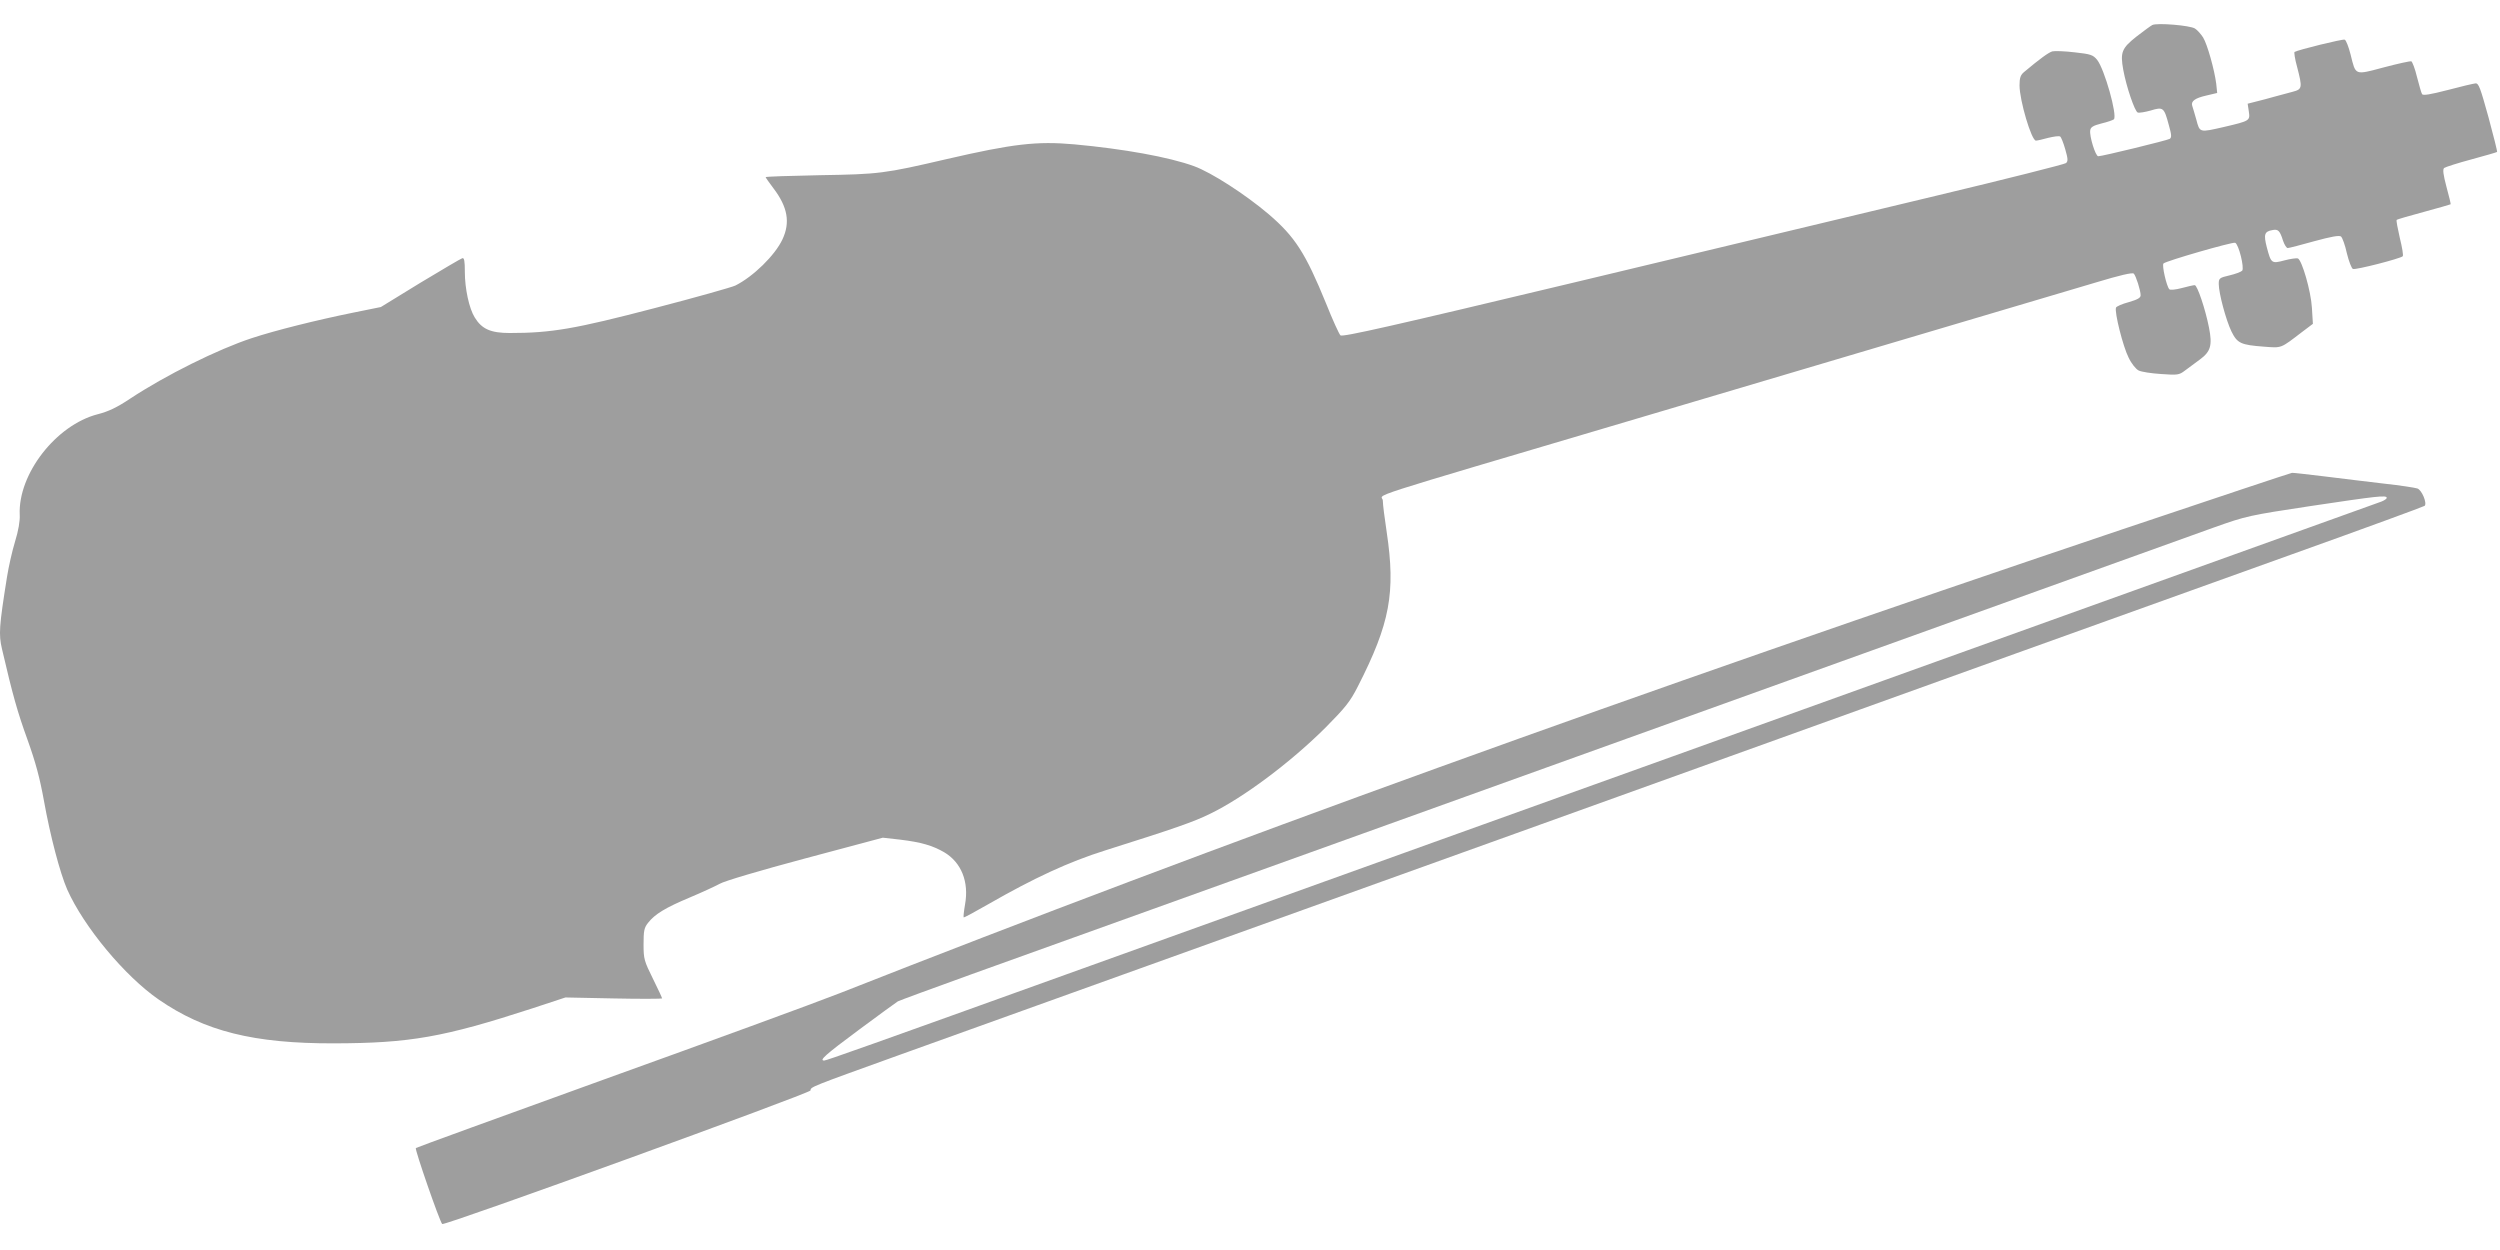
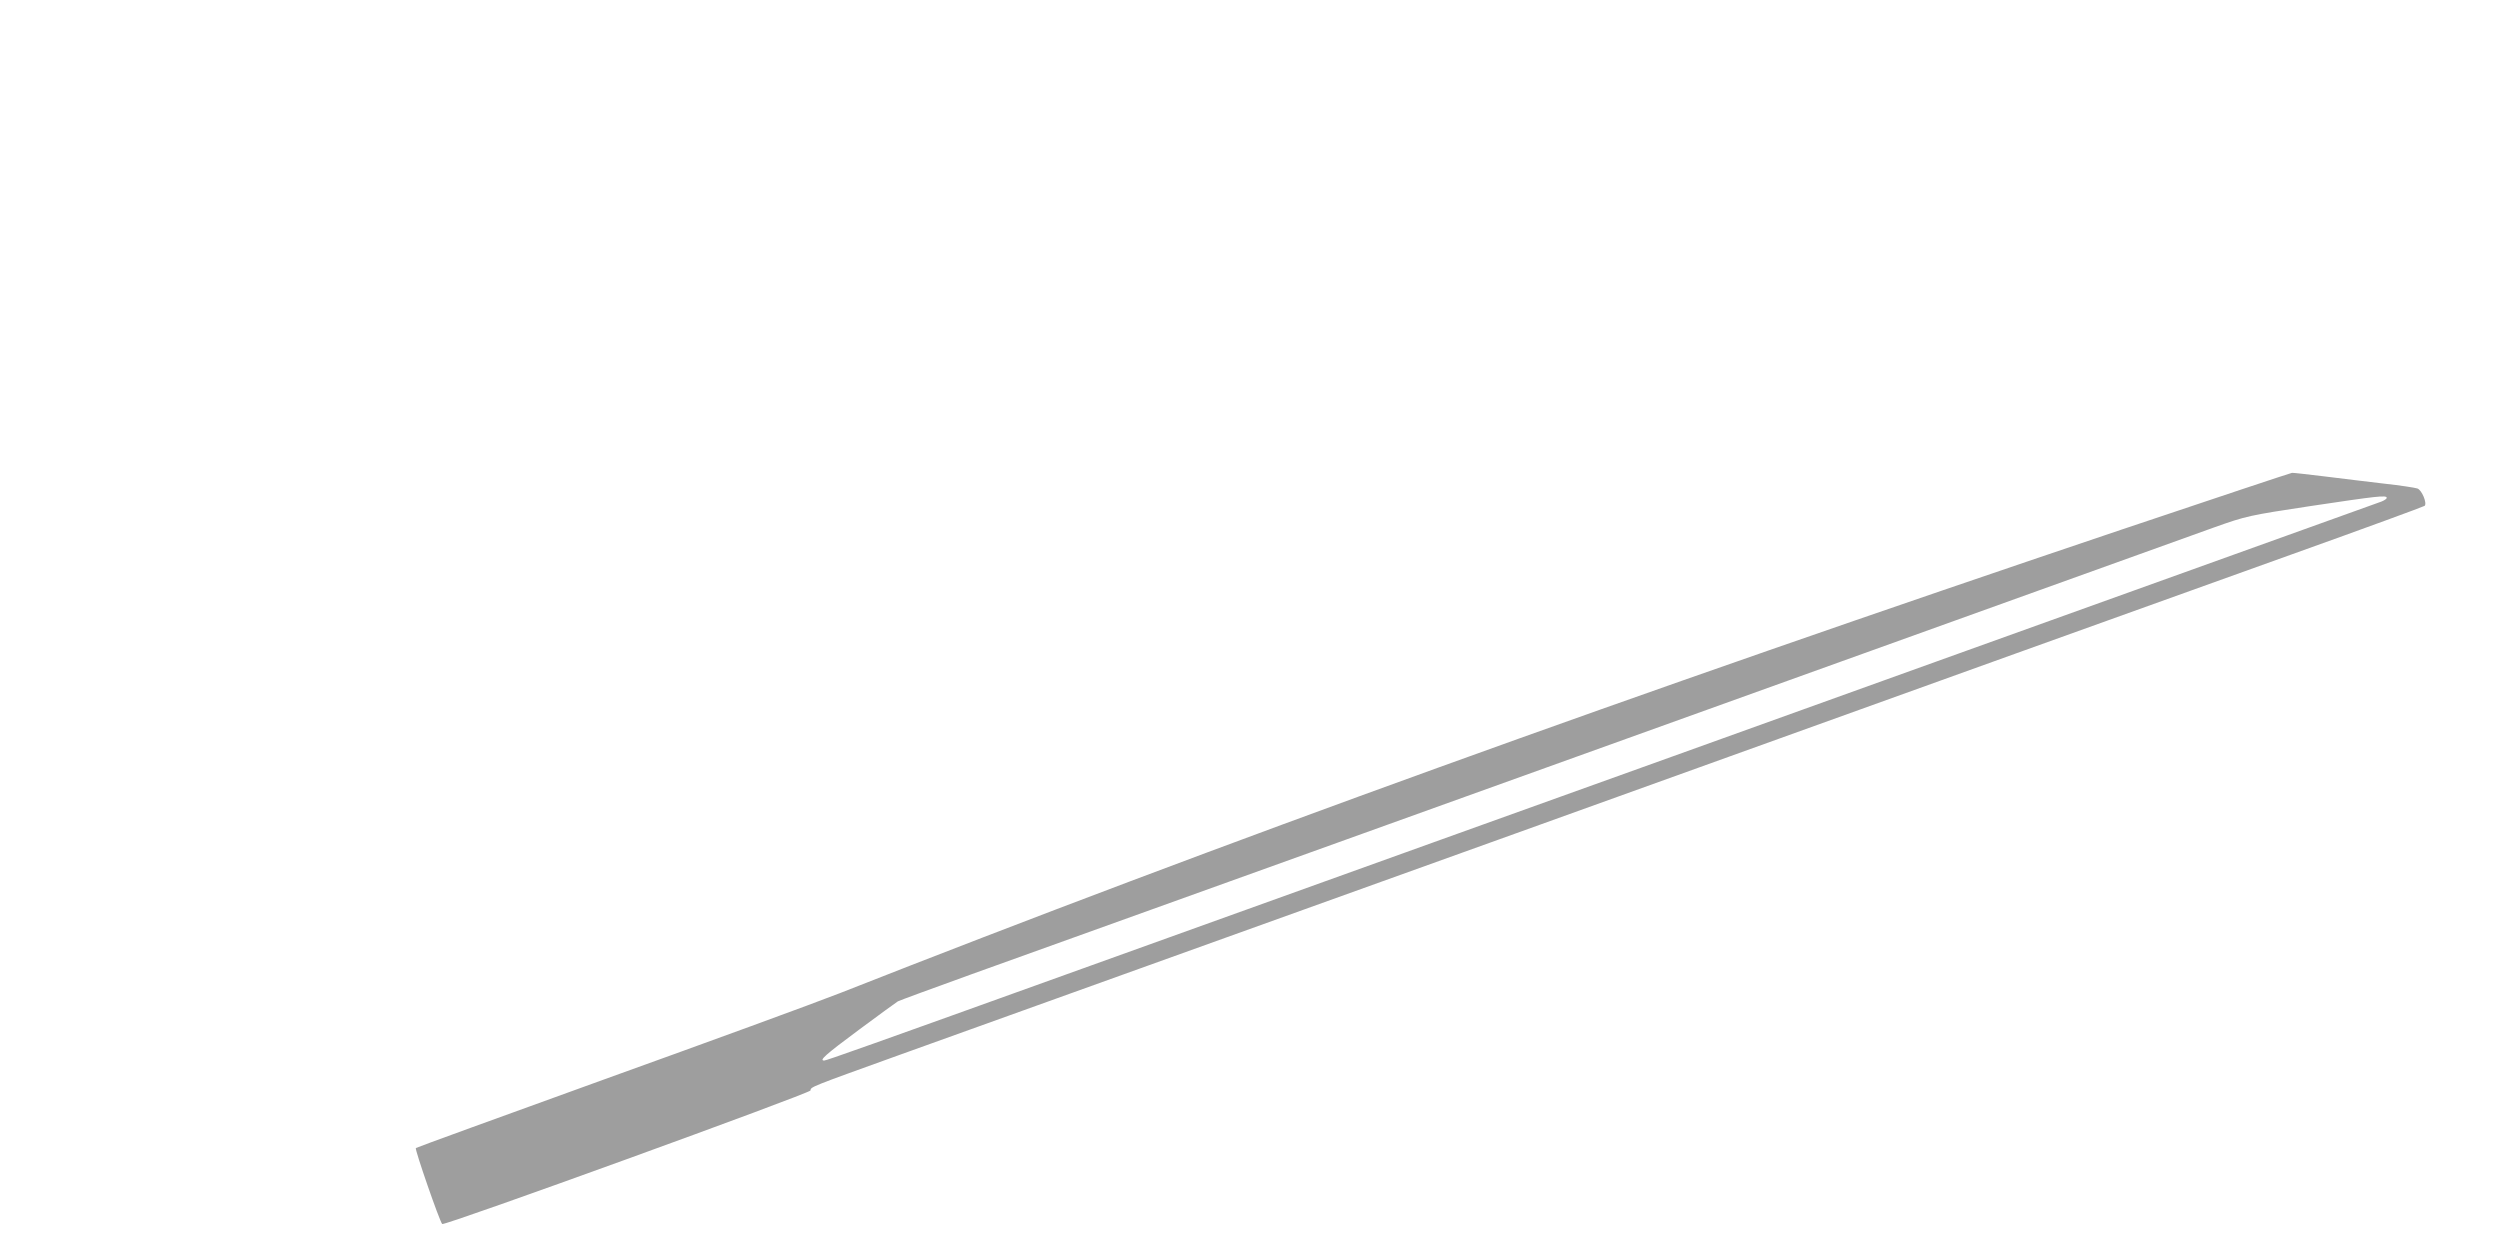
<svg xmlns="http://www.w3.org/2000/svg" version="1.0" width="1280pt" height="640pt" viewBox="0 0 1280 640" preserveAspectRatio="xMidYMid meet">
  <g transform="translate(0,640) scale(0.1,-0.1)" fill="#9e9e9e" stroke="none">
-     <path d="M11020 6272 c-8 -4 -45 -31 -81 -59 -76 -60 -84 -81 -68 -170 16 -88 59 -213 74 -219 7 -3 37 2 66 10 65 20 69 16 93 -73 15 -52 15 -65 5 -72 -14 -8 -345 -89 -366 -89 -14 0 -46 103 -41 133 2 16 15 24 58 35 30 7 58 17 63 21 19 19 -48 258 -86 305 -21 25 -32 29 -114 38 -50 6 -102 8 -115 5 -20 -6 -64 -38 -145 -106 -18 -15 -23 -30 -23 -68 0 -77 61 -283 84 -283 6 0 34 6 62 14 29 7 56 11 62 7 5 -3 17 -33 26 -65 14 -49 15 -61 4 -71 -7 -6 -308 -82 -668 -168 -360 -86 -1190 -285 -1845 -442 -937 -224 -1192 -282 -1202 -272 -7 7 -40 79 -73 162 -106 260 -160 343 -294 458 -120 102 -294 214 -382 246 -128 47 -363 89 -614 112 -192 17 -313 3 -655 -76 -318 -74 -343 -77 -647 -82 -153 -3 -278 -7 -278 -10 0 -2 18 -28 40 -57 73 -96 87 -175 46 -262 -38 -81 -149 -190 -241 -236 -16 -8 -203 -61 -415 -116 -406 -106 -526 -127 -740 -127 -97 0 -143 20 -179 79 -29 46 -51 148 -51 234 0 55 -3 73 -13 70 -7 -2 -104 -59 -215 -126 l-202 -124 -143 -29 c-187 -38 -399 -91 -517 -130 -174 -57 -442 -190 -625 -311 -66 -44 -110 -65 -165 -79 -213 -55 -408 -306 -399 -514 2 -32 -7 -83 -24 -138 -15 -49 -33 -130 -41 -180 -41 -257 -43 -295 -26 -369 55 -237 80 -325 130 -463 43 -120 64 -199 85 -315 32 -179 82 -369 119 -454 85 -191 295 -444 469 -564 235 -162 485 -225 897 -224 389 1 560 31 1015 179 l170 56 247 -5 c137 -3 248 -2 248 0 0 3 -21 49 -47 101 -45 91 -48 101 -48 176 0 69 3 85 23 110 35 45 90 78 214 130 62 26 131 58 153 70 23 14 210 69 438 130 l397 106 89 -10 c107 -13 166 -30 226 -65 87 -52 127 -151 106 -267 -6 -34 -9 -64 -7 -66 2 -2 59 29 127 68 232 133 410 216 598 275 358 113 453 146 538 188 171 83 411 263 589 440 103 104 127 134 166 211 165 323 194 481 148 790 -11 72 -20 144 -20 162 0 39 -169 -16 1295 418 1161 344 2060 611 2360 700 116 35 183 51 190 44 11 -11 35 -86 35 -111 0 -13 -16 -22 -61 -35 -34 -9 -63 -22 -65 -28 -9 -22 36 -200 64 -255 15 -32 38 -60 52 -67 14 -7 66 -15 115 -18 84 -6 92 -5 121 17 17 13 52 38 77 57 56 41 65 73 47 164 -19 96 -60 217 -73 217 -7 0 -37 -7 -67 -15 -30 -8 -58 -11 -63 -6 -14 14 -39 123 -30 132 13 13 353 111 367 106 18 -7 48 -128 36 -143 -6 -6 -35 -17 -65 -24 -52 -12 -55 -15 -55 -44 0 -47 37 -185 65 -243 30 -61 48 -69 167 -78 92 -7 83 -10 193 74 l57 43 -5 82 c-5 86 -51 244 -72 253 -7 2 -38 -2 -68 -10 -67 -18 -69 -16 -91 67 -17 66 -12 81 29 88 29 6 38 -3 54 -54 7 -21 18 -38 24 -38 7 0 68 16 136 35 88 24 128 31 137 24 7 -6 21 -44 30 -86 10 -41 24 -77 31 -80 14 -6 243 53 255 65 4 4 -3 46 -15 94 -11 48 -19 90 -16 92 2 3 65 21 139 41 74 20 136 38 137 39 2 1 -8 41 -21 89 -17 64 -20 90 -12 97 7 5 69 25 140 44 70 19 129 36 131 38 2 2 -18 82 -44 178 -42 151 -50 175 -67 173 -10 -1 -75 -16 -142 -34 -89 -23 -126 -29 -131 -21 -4 6 -15 46 -26 88 -10 42 -24 78 -29 80 -6 2 -69 -12 -141 -31 -151 -40 -143 -43 -170 66 -10 39 -23 73 -30 76 -11 4 -238 -52 -257 -63 -3 -2 2 -37 13 -76 28 -108 27 -115 -23 -128 -24 -6 -65 -18 -93 -25 -27 -8 -70 -19 -94 -25 l-43 -11 6 -40 c7 -47 5 -48 -127 -79 -127 -29 -124 -30 -142 38 -9 31 -18 63 -21 71 -7 23 15 39 73 52 l55 13 -5 48 c-9 70 -45 200 -67 236 -11 17 -29 38 -42 46 -25 16 -193 30 -218 18z" />
    <path d="M10870 3691 c-2520 -849 -4633 -1613 -6570 -2376 -135 -53 -677 -251 -1205 -441 -528 -191 -963 -349 -966 -352 -6 -7 122 -376 135 -389 10 -11 1886 670 1886 684 0 18 1 18 442 177 1426 512 5105 1835 5723 2058 413 148 1052 378 1420 510 369 132 674 244 679 248 14 13 -14 81 -37 89 -12 4 -89 16 -172 25 -82 10 -220 26 -305 37 -85 10 -159 19 -165 18 -5 0 -395 -130 -865 -288z m1350 160 c0 -5 -12 -13 -27 -19 -128 -46 -1050 -377 -2273 -817 -806 -290 -1951 -702 -2545 -915 -594 -214 -1420 -511 -1835 -660 -1089 -392 -1309 -470 -1320 -470 -28 0 6 30 177 157 104 77 193 142 200 146 7 4 175 66 375 138 351 126 506 182 1883 677 352 127 1468 528 2480 892 1012 364 1914 688 2005 721 161 57 173 60 490 108 341 51 390 57 390 42z" />
  </g>
</svg>